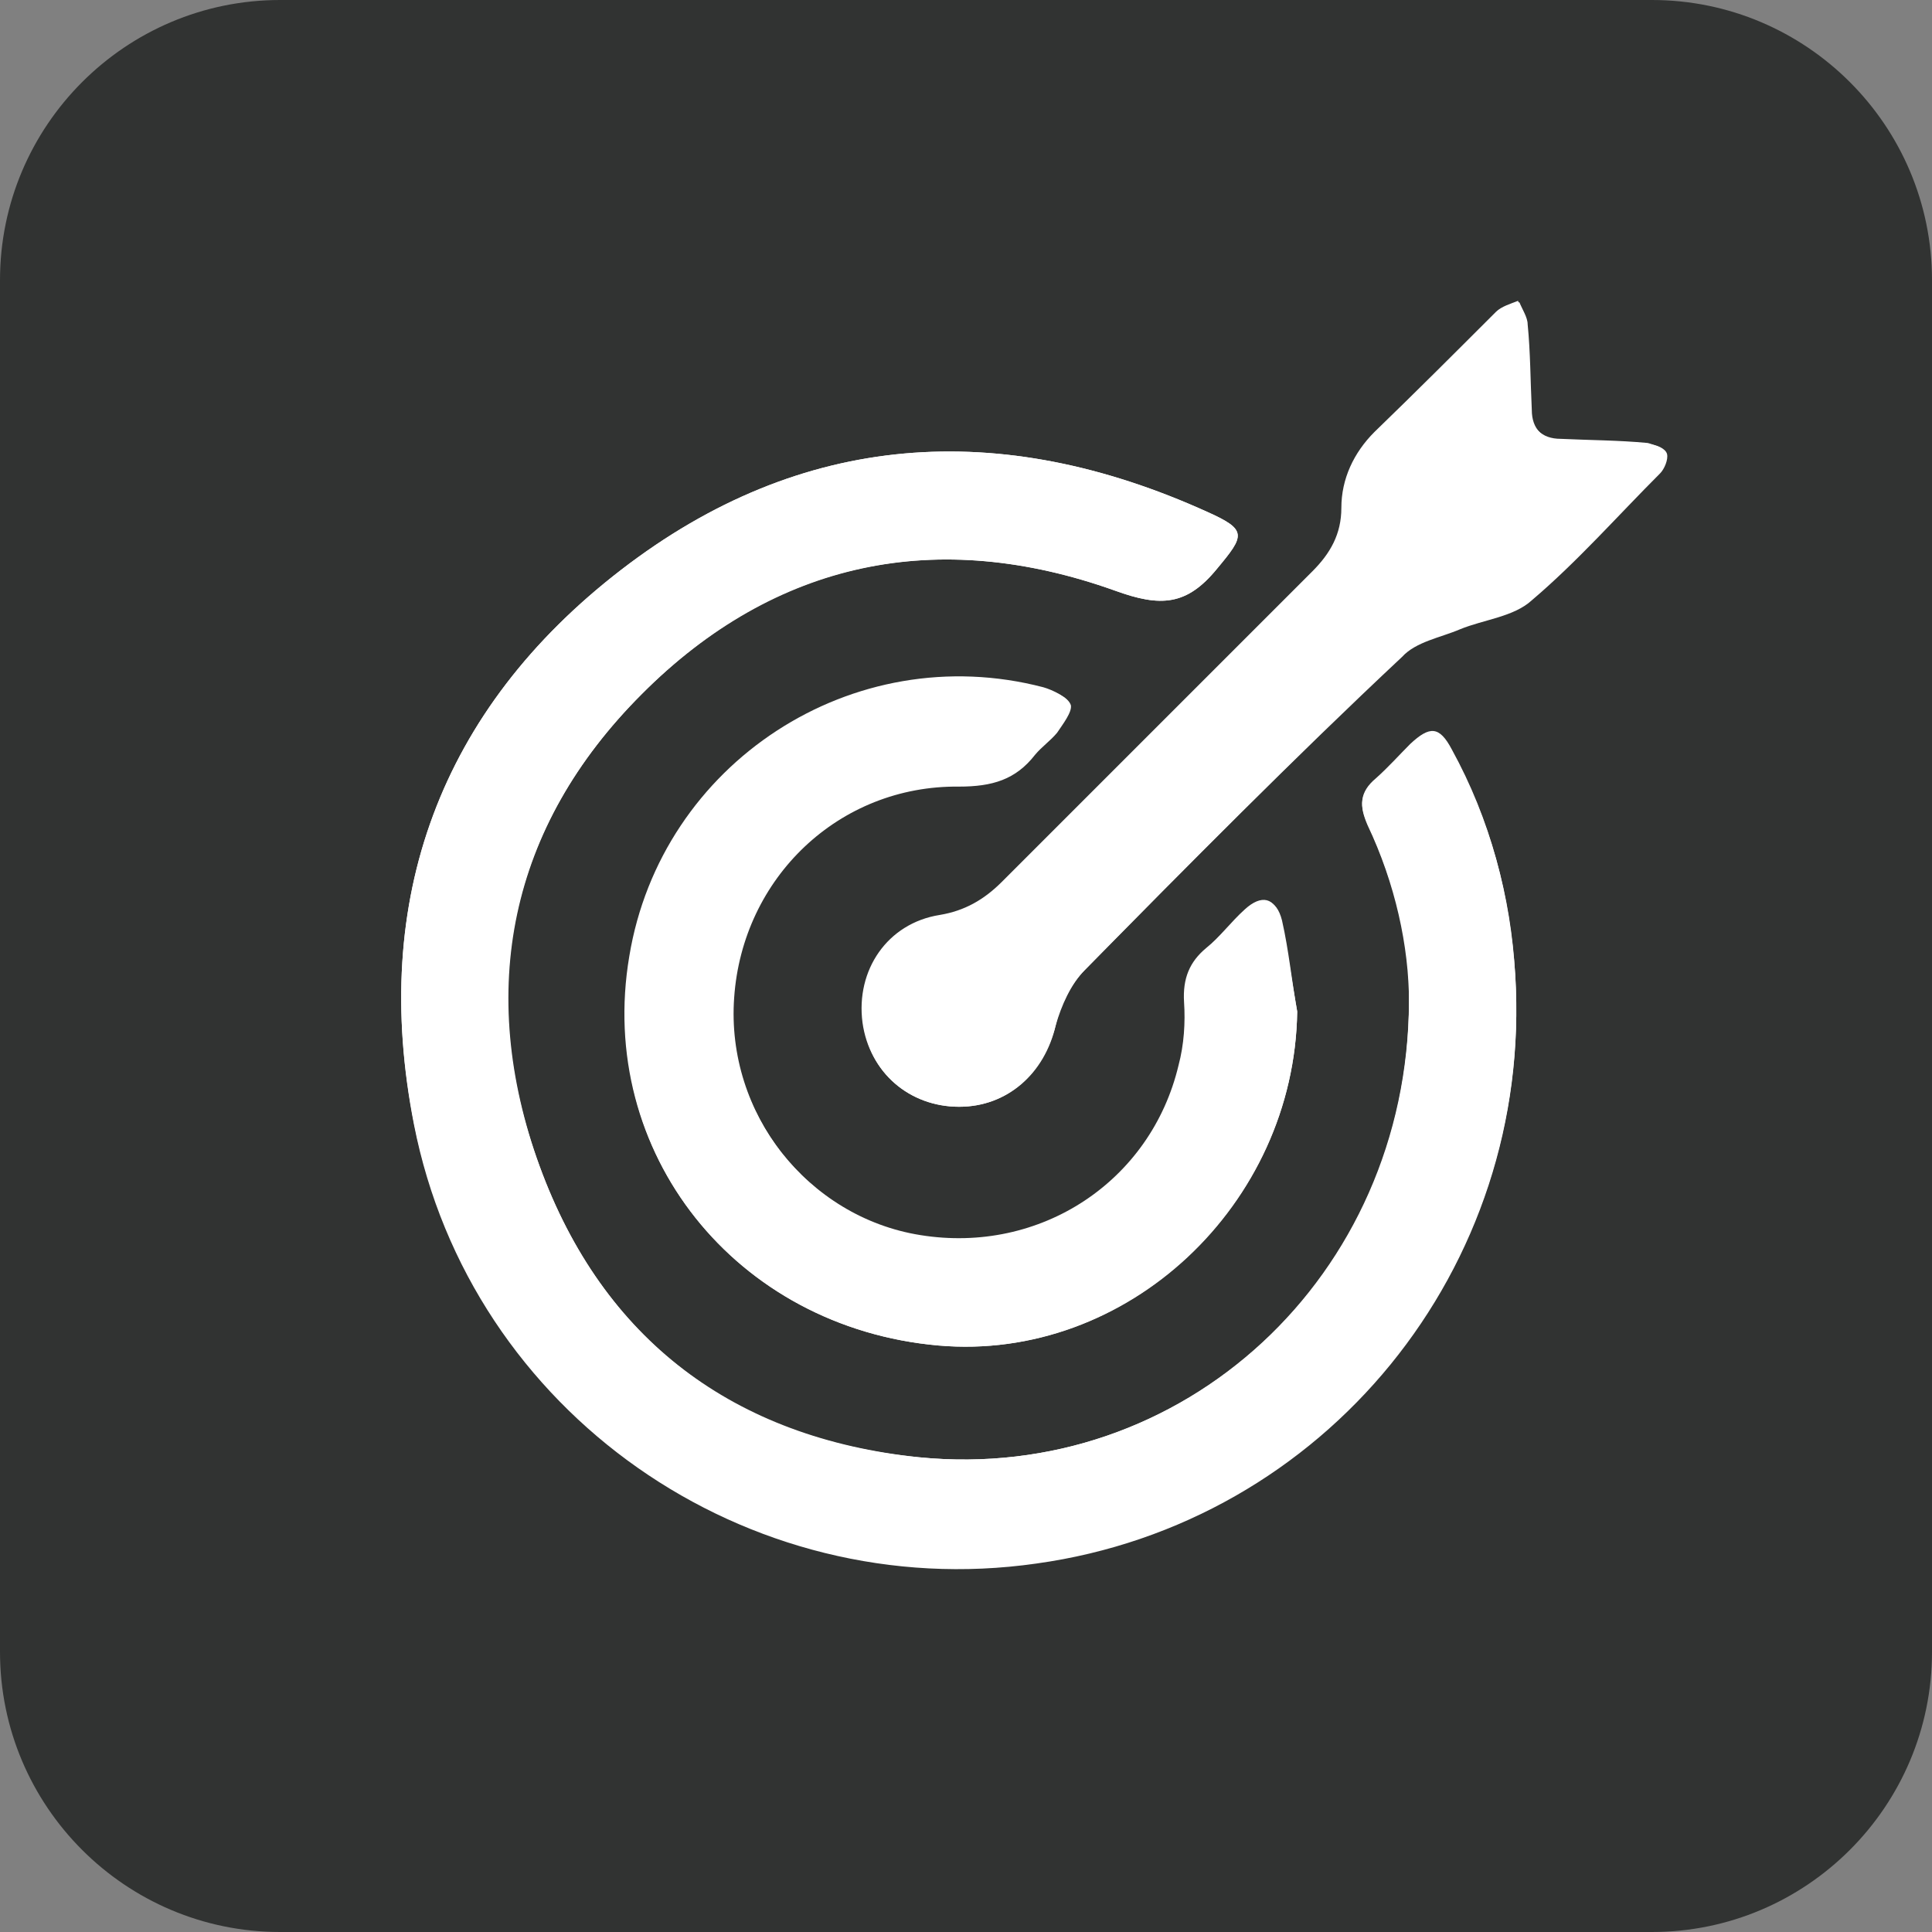
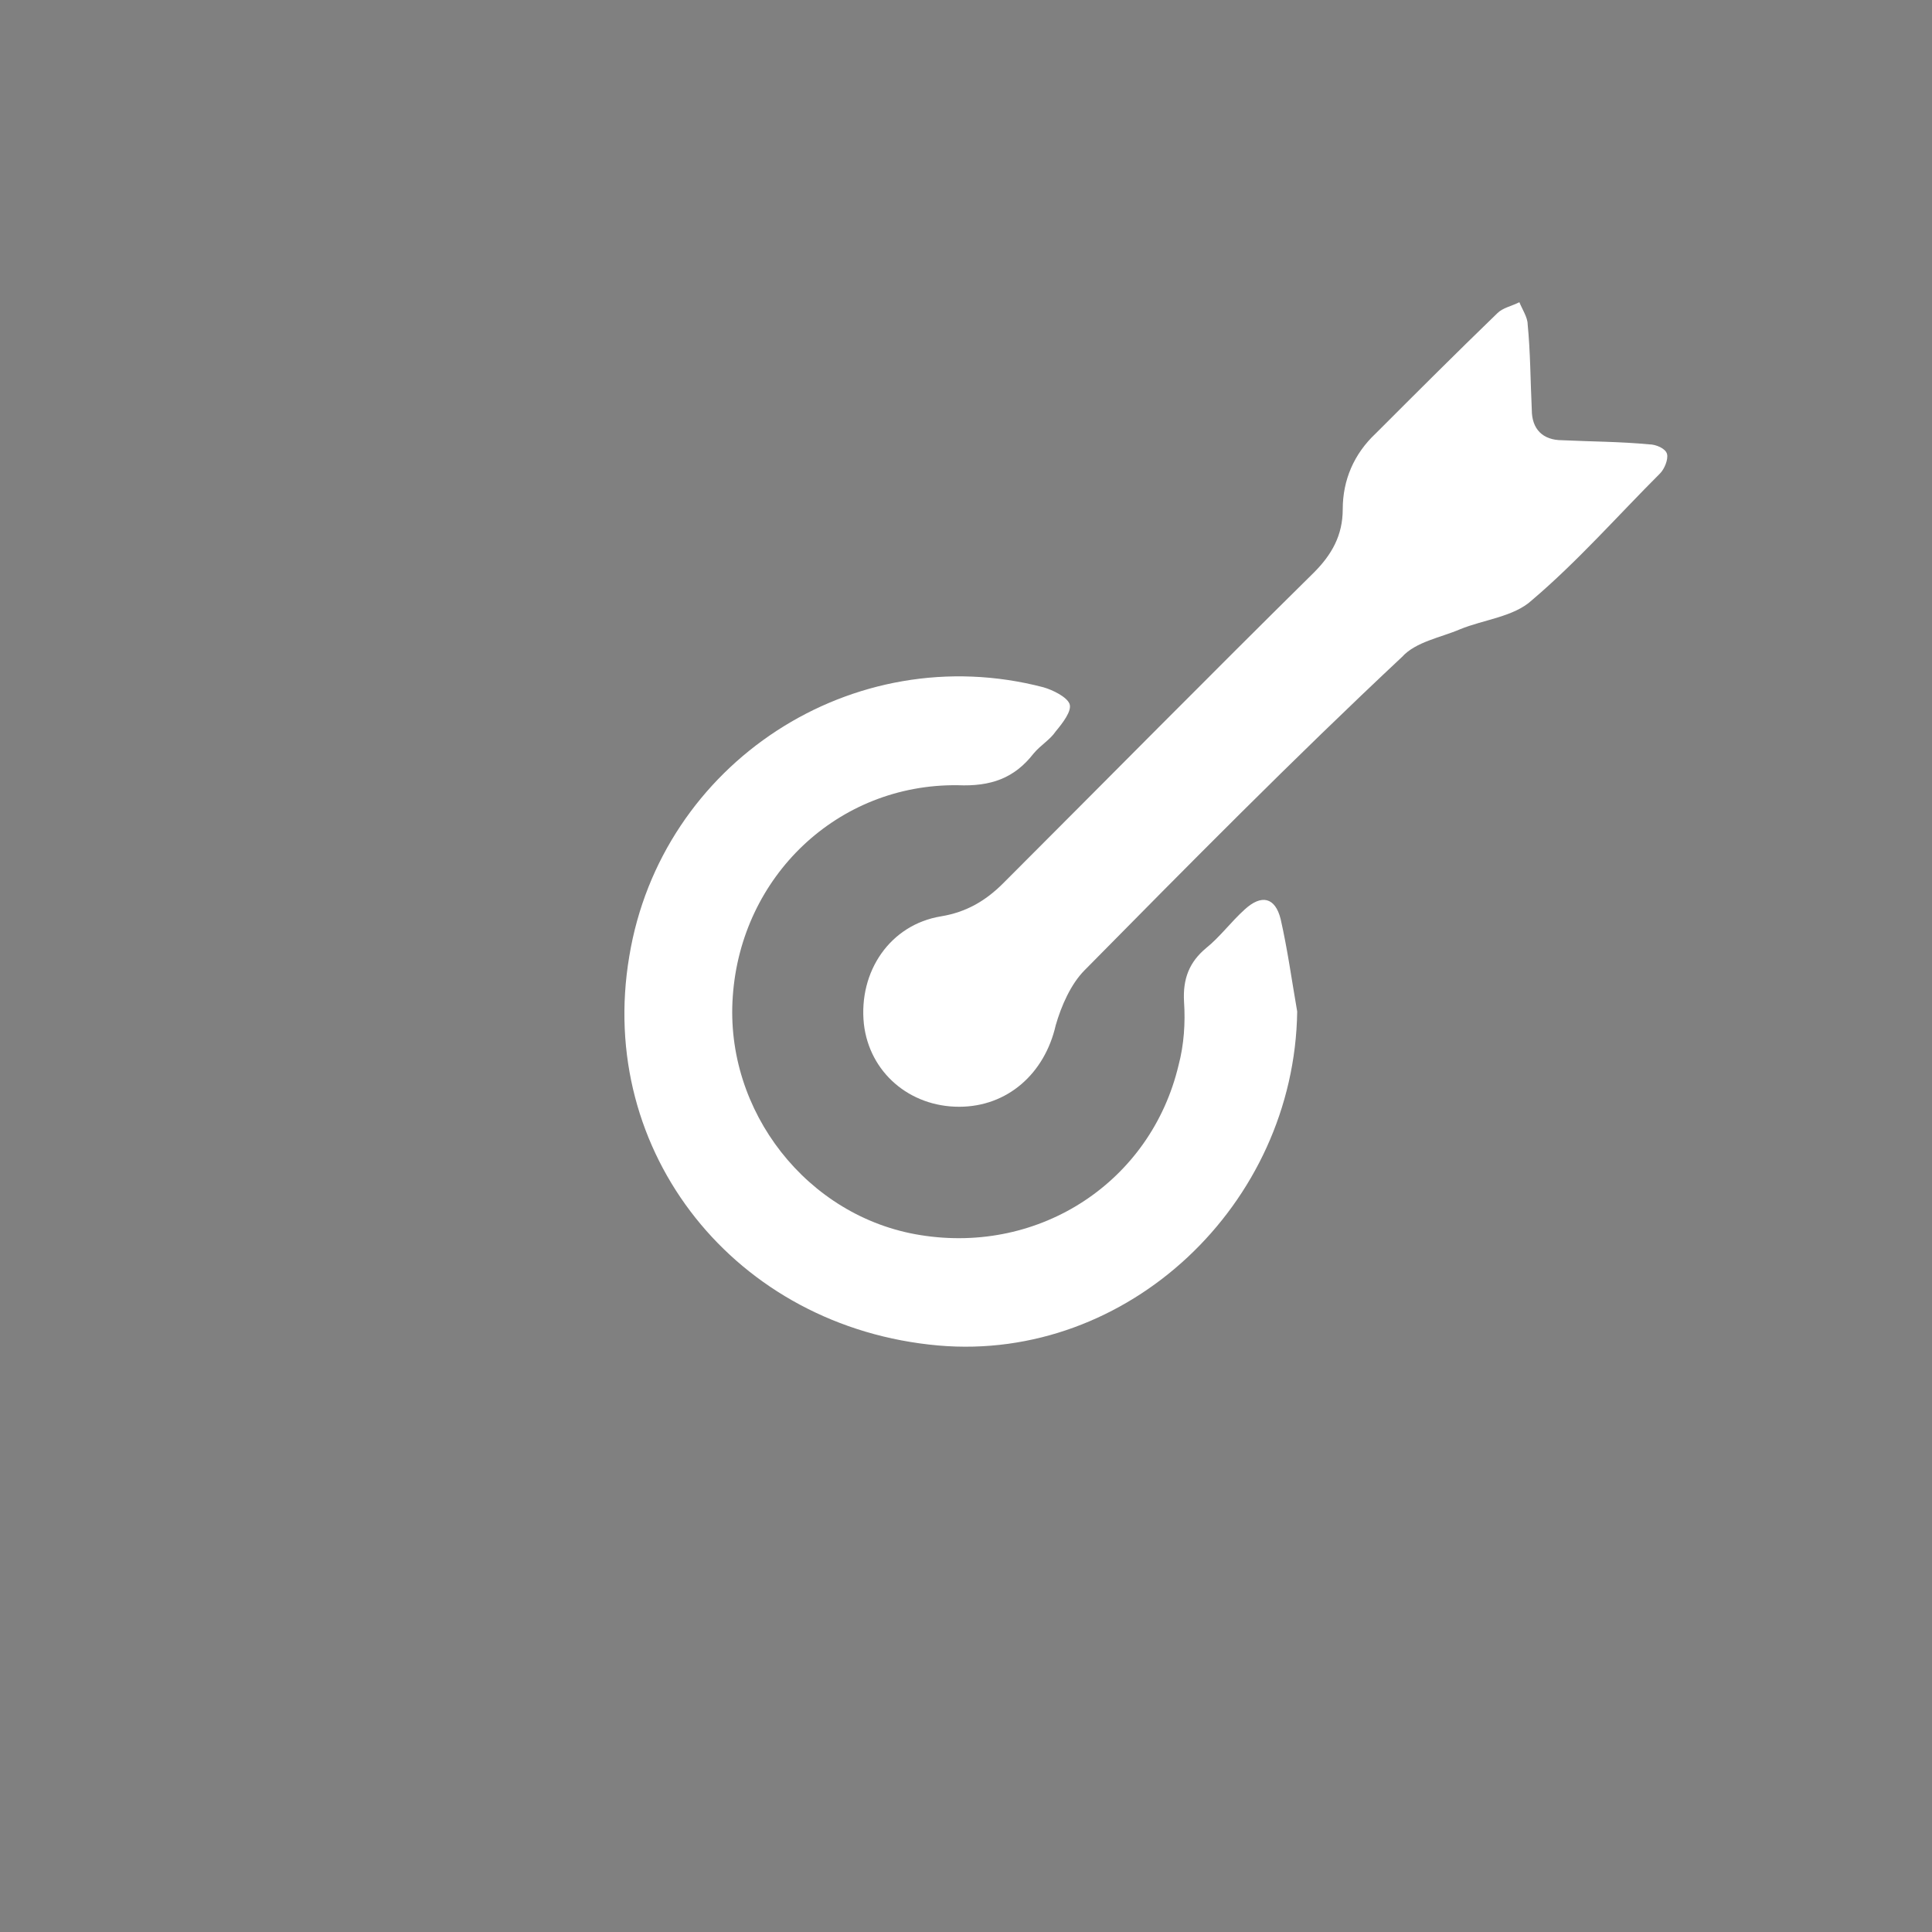
<svg xmlns="http://www.w3.org/2000/svg" version="1.1" id="Capa_1" x="0px" y="0px" viewBox="0 0 140 140" style="enable-background:new 0 0 140 140;" xml:space="preserve">
  <rect x="0" y="0" width="140" height="140" fill="#808080" stroke="none" />
  <style type="text/css">
	.st0{fill:#313332;}
	.st1{fill:#FFFFFF;}
</style>
  <g>
-     <path class="st0" d="M0,119.7C0,130.9,9.1,140,20.3,140h99.4c11.2,0,20.3-9.1,20.3-20.3V20.3C140,9.1,130.9,0,119.7,0H20.3   C9.1,0,0,9.1,0,20.3V119.7z" />
    <g>
      <g>
-         <path class="st1" d="M102.1,72.6c0,19.9-16.4,34.9-35.5,33c-13.4-1.3-22.9-8.5-27.5-21.1c-4.6-12.7-2.2-24.6,7.4-34.2     c9.6-9.7,21.4-12.1,34.3-7.5c3.3,1.2,5.2,1.1,7.4-1.6c2-2.4,2.2-2.8-0.7-4.1c-15-6.8-29.4-5.9-42.5,4.2     C31.9,51.4,26.8,65.2,30,81.5c4.1,20.9,24.1,34.8,45.1,31.8c20.9-2.9,36-21.4,34.7-42.6c-0.3-5.7-1.8-11.2-4.6-16.3     c-0.9-1.7-1.6-1.8-3-0.4c-0.9,0.8-1.6,1.7-2.5,2.5c-1.2,1-1.2,1.9-0.6,3.3C101.1,64,102.1,68.6,102.1,72.6z M94,73.3     c-0.4-2.2-0.6-4.4-1.1-6.6c-0.4-1.6-1.4-1.8-2.6-0.7c-1,0.9-1.8,1.9-2.8,2.8c-1.2,1.1-1.7,2.2-1.6,3.9c0.1,1.5-0.1,3.1-0.4,4.6     c-2,8.4-10,13.6-18.7,12.3c-8.2-1.3-14.2-8.9-13.6-17.3c0.6-8.7,7.6-15.4,16.3-15.3c2.4,0,4.1-0.5,5.5-2.3c0.5-0.6,1.1-1,1.6-1.6     c0.4-0.6,1.1-1.5,1-2c-0.2-0.6-1.2-1-1.9-1.2c-13.7-3.5-27.6,5.5-30,19.5C43.2,83.5,53.3,96.2,68,97.5     C81.6,98.7,93.8,87.3,94,73.3z M69.5,80.2c3.5,0,6.1-2.4,7-5.9c0.3-1.4,1.1-3,2.1-4c7.5-7.7,15.2-15.3,22.9-22.8     c1.1-1,2.8-1.4,4.2-2c1.7-0.7,3.9-0.9,5.2-2.1c3.3-2.8,6.3-6.1,9.3-9.2c0.3-0.3,0.7-1,0.5-1.4c-0.1-0.3-0.9-0.6-1.3-0.7     c-2.1-0.2-4.2-0.2-6.3-0.3c-1.4,0-2.2-0.8-2.2-2.2c-0.1-2.1-0.1-4.1-0.3-6.2c0-0.5-0.4-1.1-0.6-1.6c-0.5,0.2-1.2,0.4-1.6,0.8     c-2.9,2.9-5.8,5.8-8.8,8.7c-1.5,1.5-2.4,3.4-2.4,5.5c0,1.9-0.8,3.3-2.1,4.6c-7.5,7.5-15,15-22.5,22.5c-1.3,1.3-2.7,2.1-4.5,2.4     c-3.8,0.6-6.1,4-5.6,7.8C63,77.7,65.9,80.2,69.5,80.2z" />
-         <path class="st1" d="M102.1,72.6c0.1-4.1-1-8.6-3-12.9c-0.6-1.3-0.6-2.3,0.6-3.3c0.9-0.8,1.7-1.7,2.5-2.5c1.4-1.3,2.1-1.3,3,0.4     c2.8,5.1,4.2,10.5,4.6,16.3c1.3,21.2-13.8,39.7-34.7,42.6c-21,2.9-40.9-10.9-45.1-31.8c-3.2-16.2,1.9-30,15-40.1     c13.1-10.1,27.5-11,42.5-4.2c2.9,1.3,2.7,1.7,0.7,4.1c-2.2,2.7-4.1,2.8-7.4,1.6c-12.8-4.6-24.6-2.2-34.3,7.5     c-9.6,9.6-12.1,21.5-7.4,34.2c4.6,12.6,14.1,19.7,27.5,21.1C85.7,107.5,102,92.5,102.1,72.6z" />
        <path class="st1" d="M94,73.3c-0.2,14-12.3,25.4-26,24.2c-14.7-1.3-24.8-14-22.4-28.2c2.3-14,16.2-23.1,30-19.5     c0.7,0.2,1.7,0.7,1.9,1.2c0.2,0.5-0.5,1.4-1,2c-0.4,0.6-1.1,1-1.6,1.6c-1.4,1.8-3.1,2.4-5.5,2.3c-8.7-0.1-15.7,6.6-16.3,15.3     c-0.6,8.3,5.4,16,13.6,17.3c8.7,1.4,16.7-3.9,18.7-12.3c0.4-1.5,0.5-3.1,0.4-4.6c-0.1-1.7,0.4-2.9,1.6-3.9c1-0.8,1.8-1.9,2.8-2.8     c1.2-1.1,2.2-0.9,2.6,0.7C93.3,68.8,93.6,71,94,73.3z" />
        <path class="st1" d="M69.5,80.2c-3.6,0-6.5-2.5-6.9-6c-0.4-3.8,1.9-7.2,5.6-7.8c1.8-0.3,3.2-1.1,4.5-2.4     c7.5-7.5,14.9-15,22.5-22.5c1.3-1.3,2.1-2.7,2.1-4.6c0-2.1,0.8-4,2.4-5.5c2.9-2.9,5.8-5.8,8.8-8.7c0.4-0.4,1-0.5,1.6-0.8     c0.2,0.5,0.6,1.1,0.6,1.6c0.2,2,0.2,4.1,0.3,6.2c0,1.4,0.8,2.2,2.2,2.2c2.1,0.1,4.2,0.1,6.3,0.3c0.5,0,1.2,0.3,1.3,0.7     c0.1,0.4-0.2,1.1-0.5,1.4c-3.1,3.1-6,6.4-9.3,9.2c-1.3,1.2-3.5,1.4-5.2,2.1c-1.4,0.6-3.2,0.9-4.2,2C93.7,55,86.1,62.7,78.6,70.3     c-1,1-1.7,2.6-2.1,4C75.7,77.8,73,80.2,69.5,80.2z" />
      </g>
    </g>
  </g>
</svg>